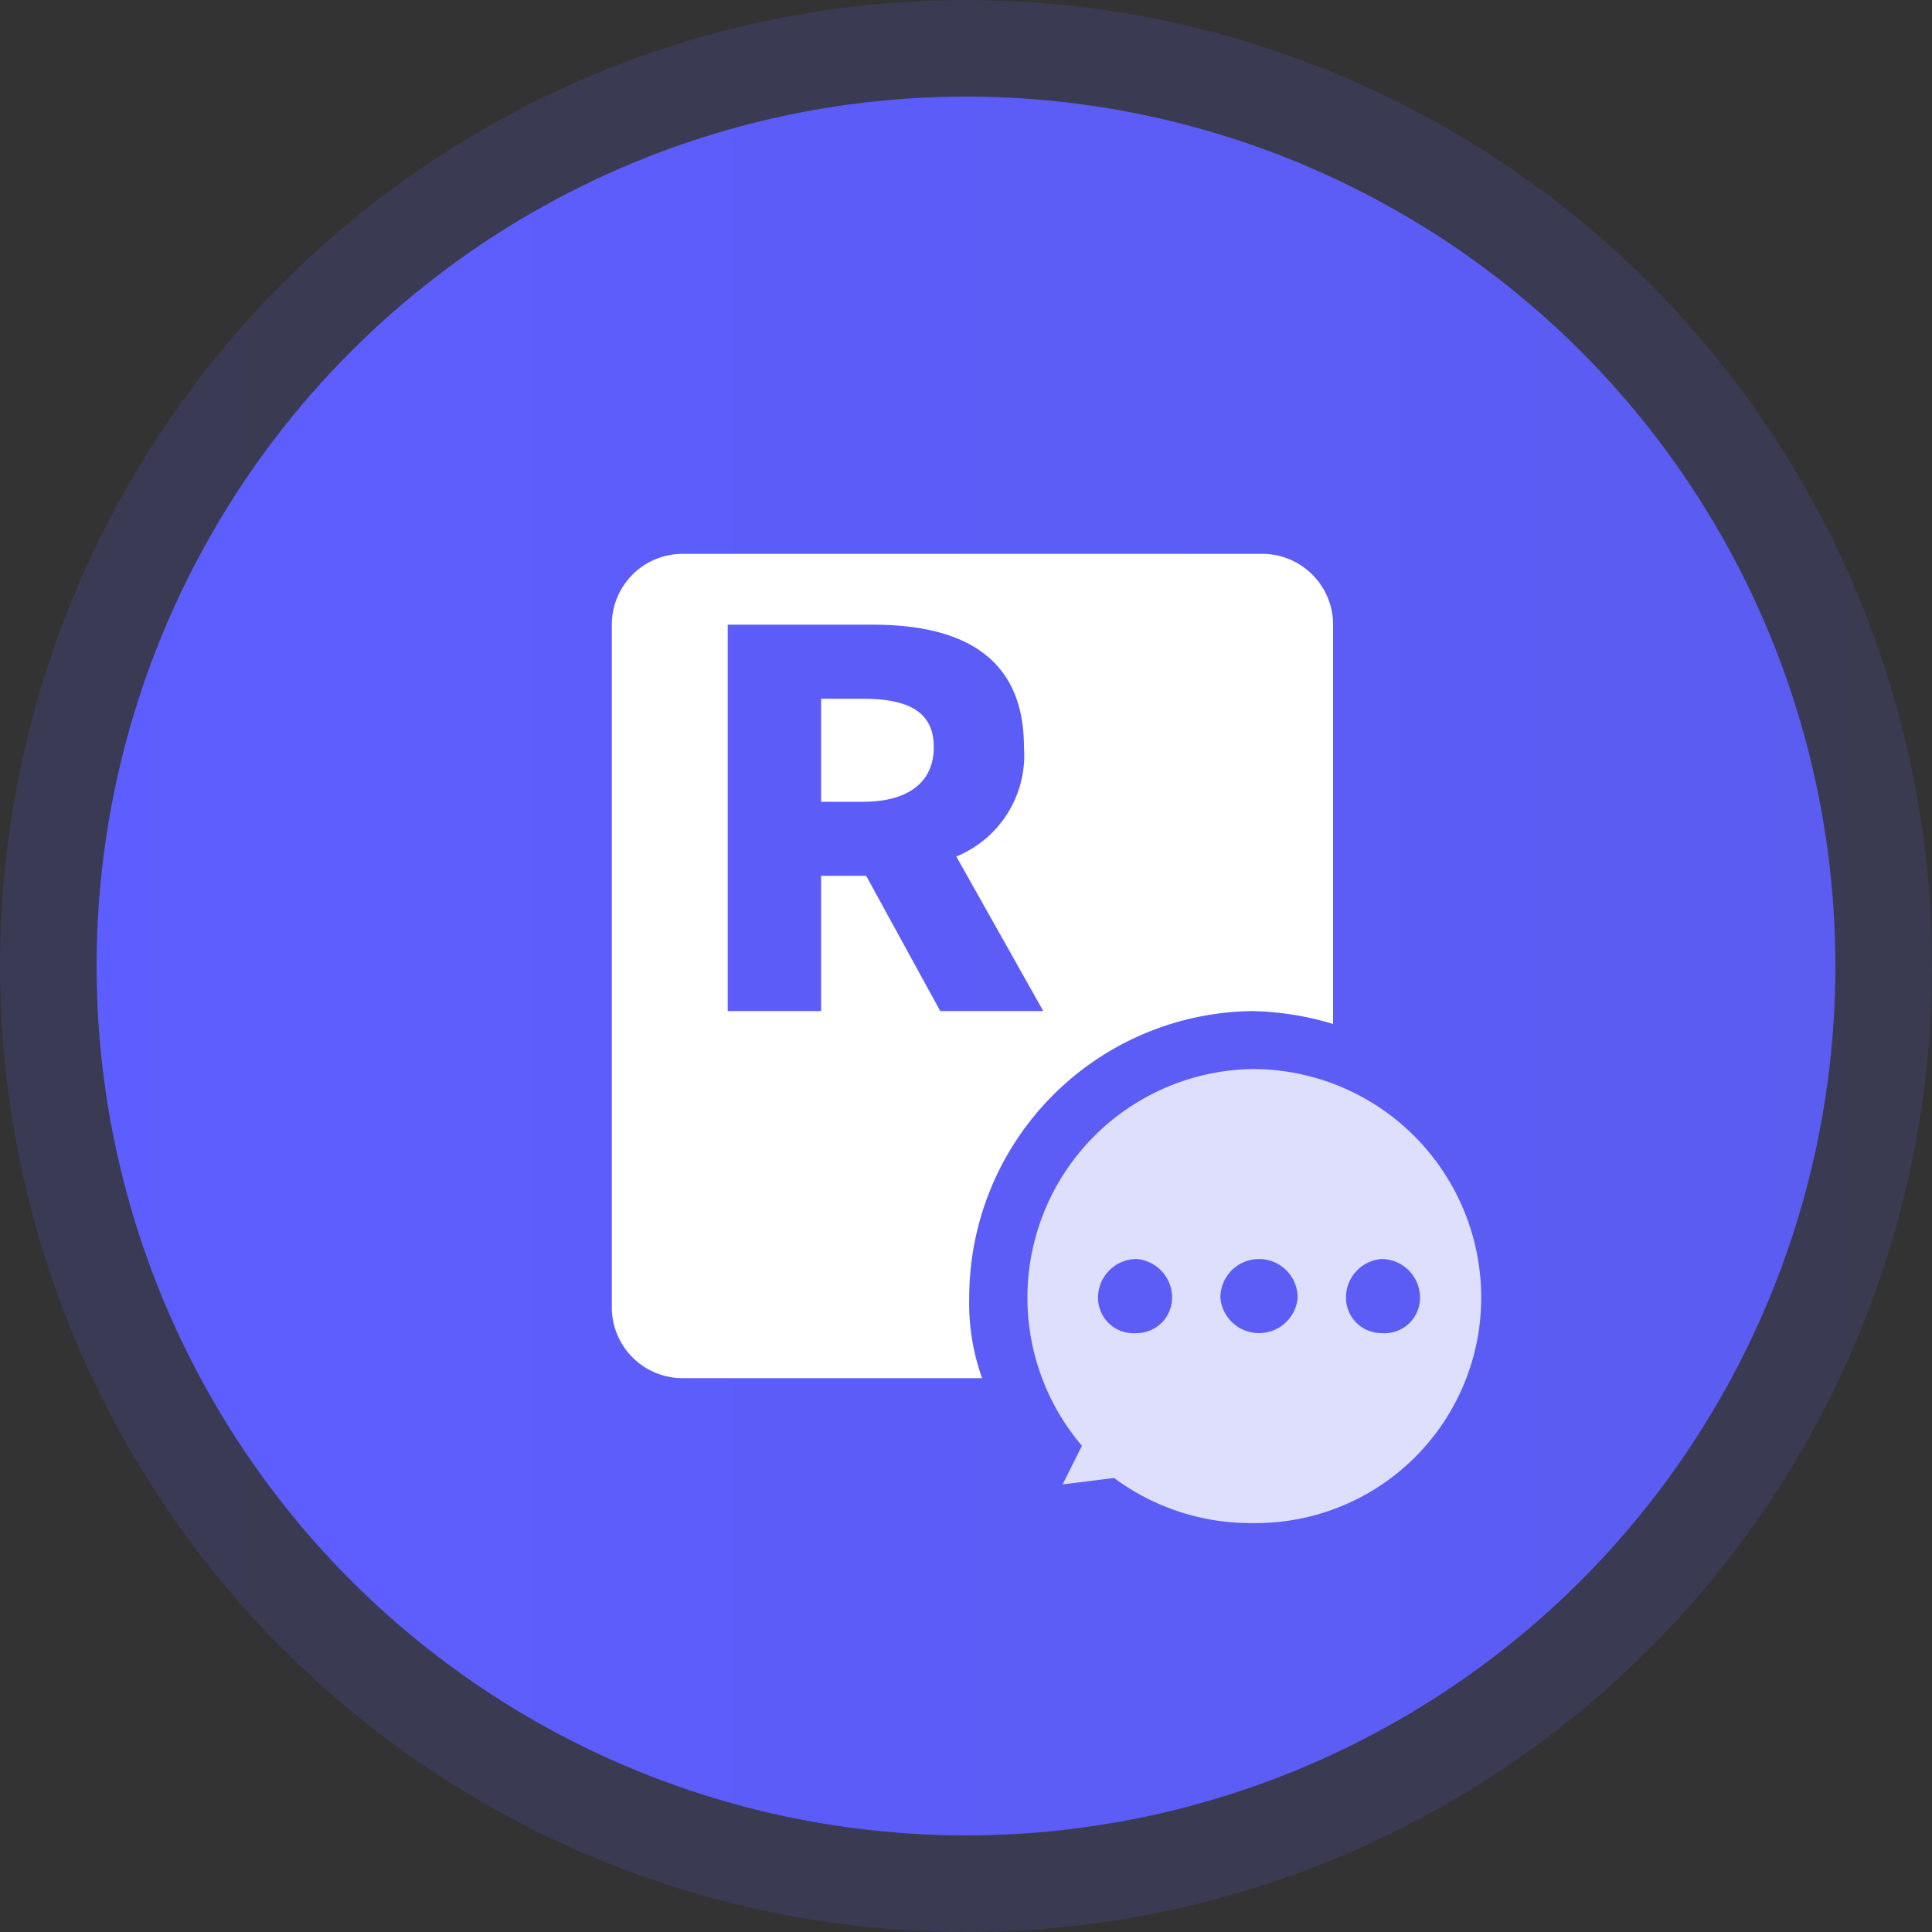
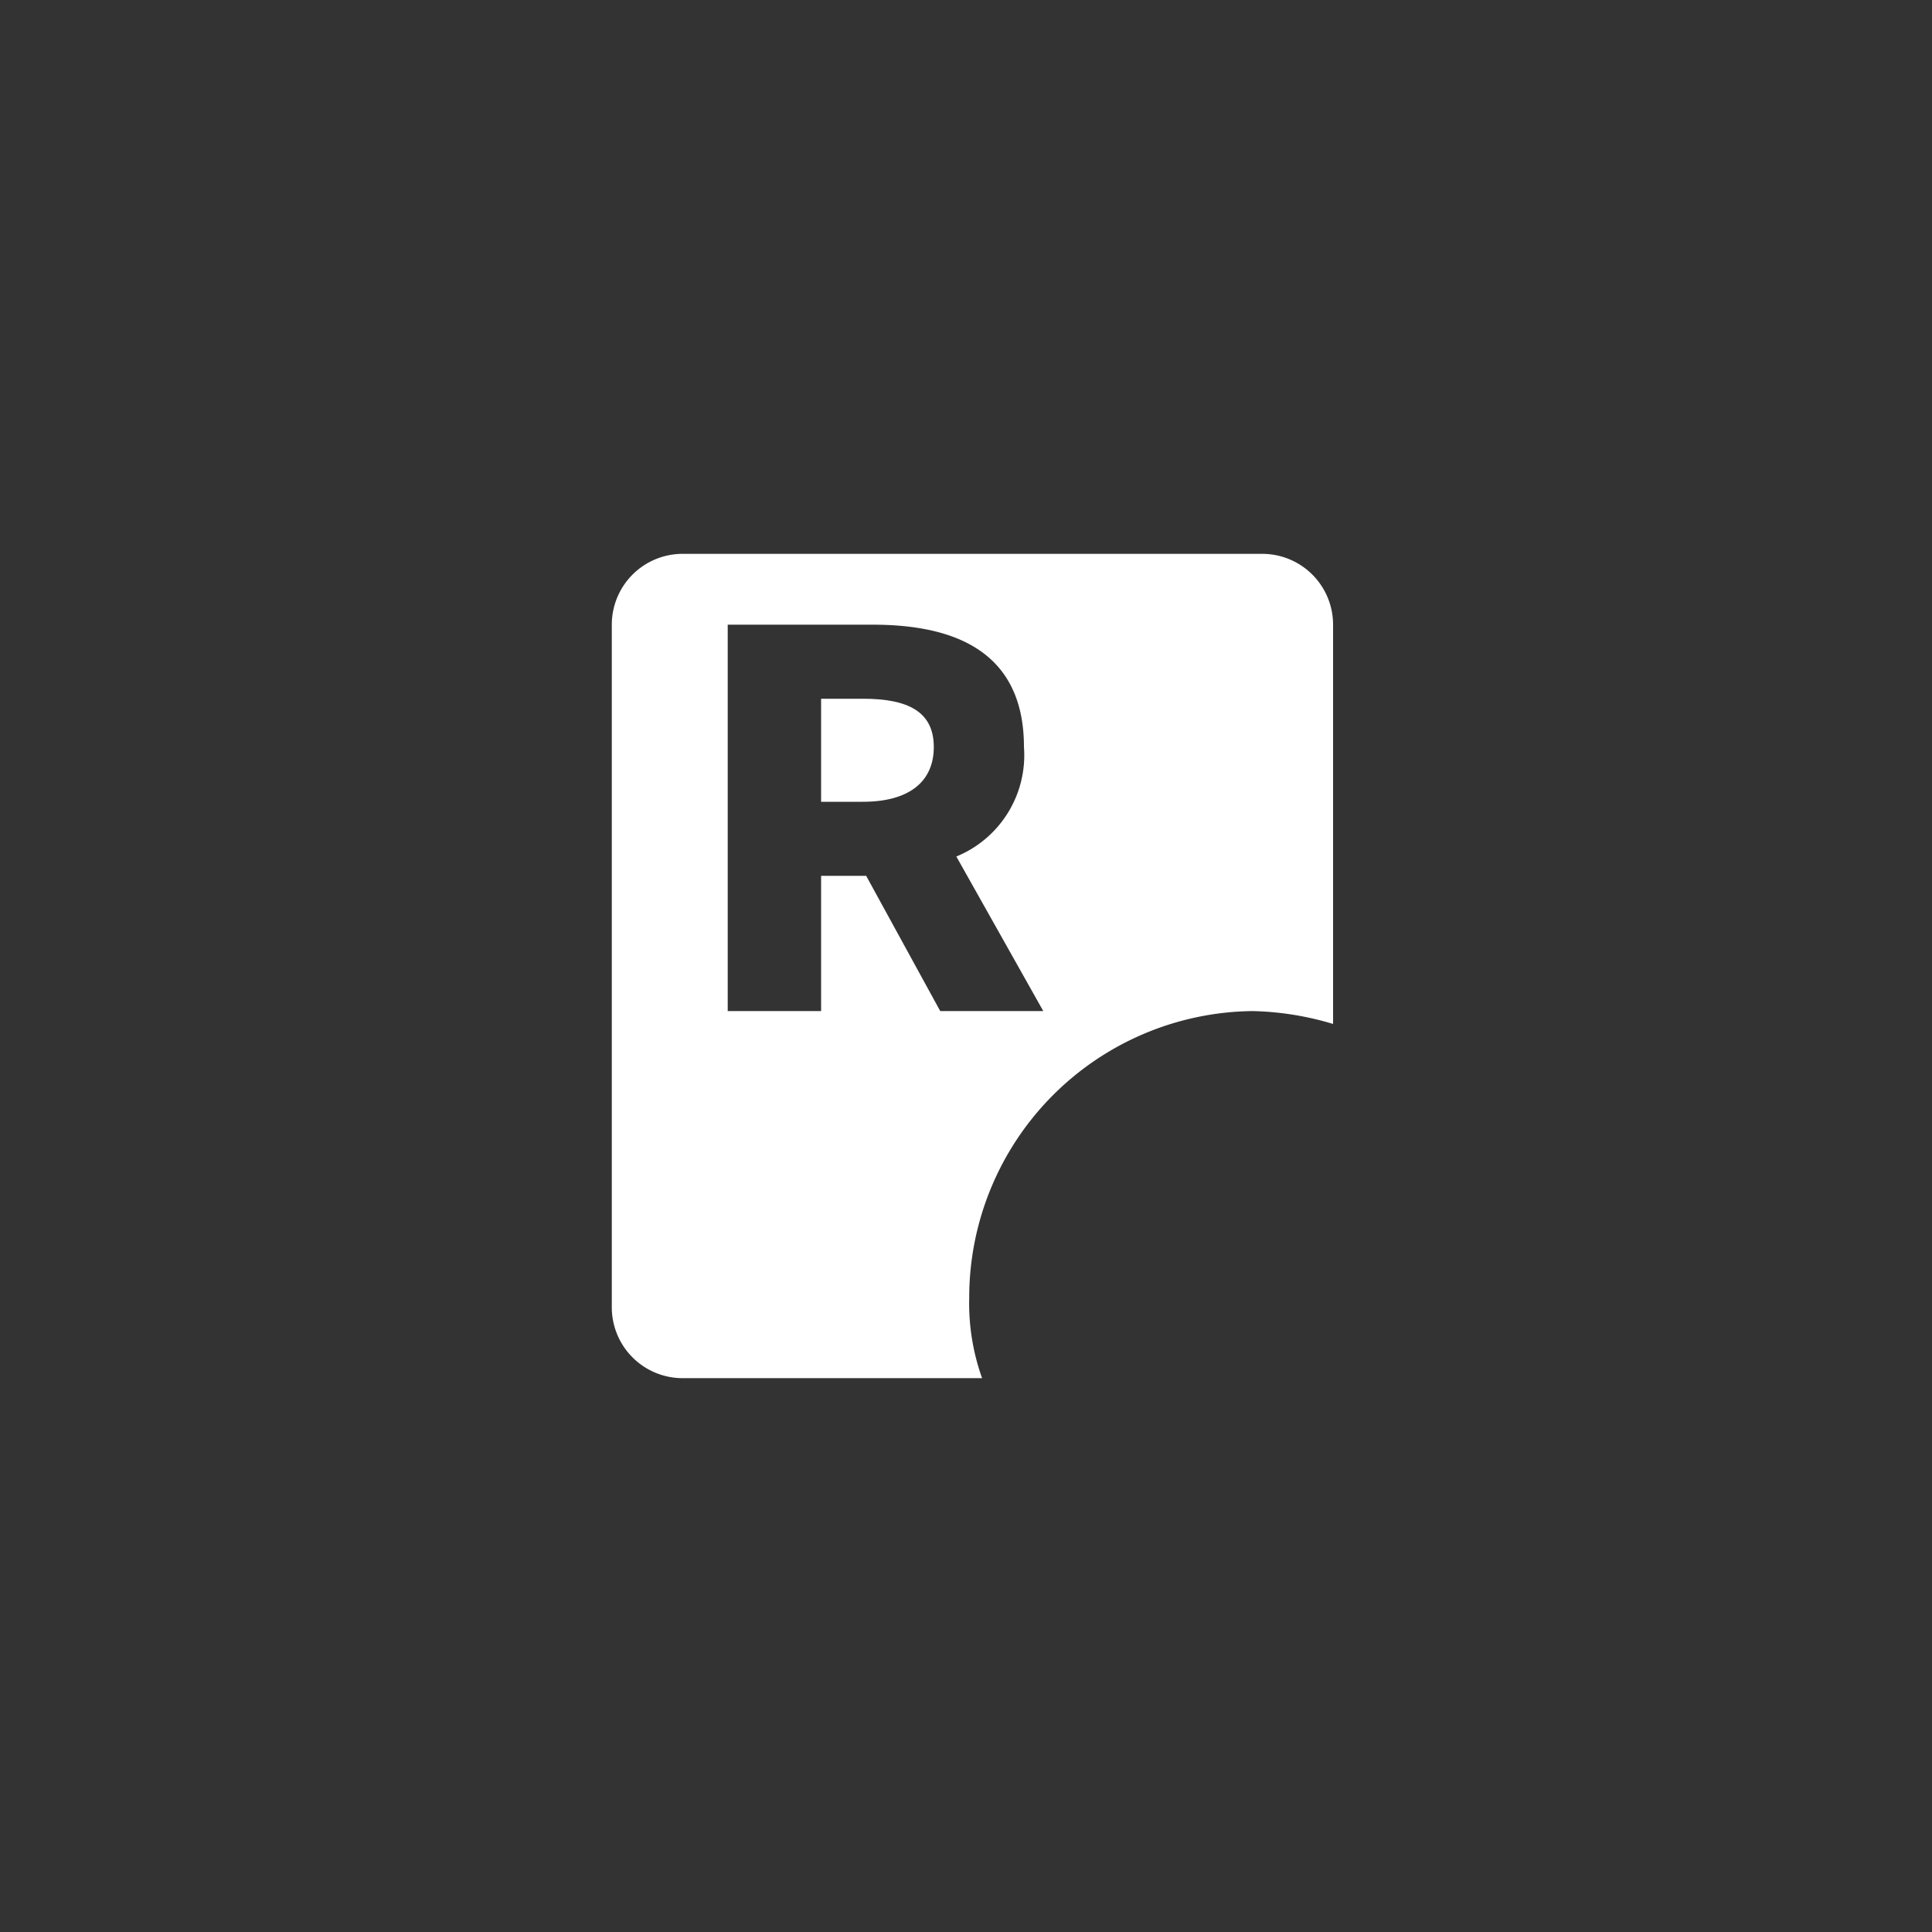
<svg xmlns="http://www.w3.org/2000/svg" xmlns:xlink="http://www.w3.org/1999/xlink" viewBox="0 0 60 60">
  <rect x="0" y="0" width="60" height="60" fill="#333333" stroke="none" />
  <defs>
    <style>.cls-1{opacity:0.16;fill:url(#未命名的渐变_127);}.cls-2{fill:url(#未命名的渐变_127-2);}.cls-3,.cls-4{fill:#fff;}.cls-4{opacity:0.8;}</style>
    <linearGradient id="未命名的渐变_127" y1="30" x2="60" y2="30" gradientUnits="userSpaceOnUse">
      <stop offset="0" stop-color="#5d5eff" />
      <stop offset="1" stop-color="#5b5cf0" />
    </linearGradient>
    <linearGradient id="未命名的渐变_127-2" x1="3" x2="57" xlink:href="#未命名的渐变_127" />
  </defs>
  <title>资源 52</title>
  <g id="图层_2" data-name="图层 2">
    <g id="图层_1-2" data-name="图层 1">
-       <circle class="cls-1" cx="30" cy="30" r="30" />
-       <circle class="cls-2" cx="30" cy="30" r="27" />
      <path class="cls-3" d="M26.8,21.7H25.5v3.2h1.3c1.4,0,2.2-.6,2.2-1.7S28.2,21.7,26.8,21.7Z" />
      <path class="cls-3" d="M39.2,17.2h-18A2.2,2.2,0,0,0,19,19.4V40.6a2.2,2.2,0,0,0,2.2,2.2h9.3a6.9,6.9,0,0,1-.4-2.5,8.9,8.9,0,0,1,8.8-8.9,9.3,9.3,0,0,1,2.5.4V19.4A2.2,2.2,0,0,0,39.2,17.2Zm-10,14.2-2.3-4.2H25.5v4.2H22.6v-12h4.5c2.5,0,4.7.8,4.7,3.8a3.4,3.4,0,0,1-2.1,3.4l2.7,4.8Z" />
-       <path class="cls-4" d="M38.9,33.2a7.1,7.1,0,0,0-5.3,11.7L33,46.1l1.6-.2a7.1,7.1,0,0,0,4.3,1.4,7,7,0,0,0,7.1-7A7.1,7.1,0,0,0,38.9,33.2Zm-3.6,5.9a1.2,1.2,0,0,1,1.1,1.2,1.1,1.1,0,0,1-1.1,1.1,1.1,1.1,0,0,1-1.2-1.1A1.2,1.2,0,0,1,35.3,39.1Zm3.8,2.3a1.2,1.2,0,0,1-1.2-1.1,1.2,1.2,0,0,1,2.4,0A1.2,1.2,0,0,1,39.1,41.4Zm3.8,0a1.1,1.1,0,0,1-1.1-1.1,1.2,1.2,0,0,1,1.1-1.2,1.2,1.2,0,0,1,1.2,1.2A1.1,1.1,0,0,1,42.9,41.4Z" />
    </g>
  </g>
</svg>